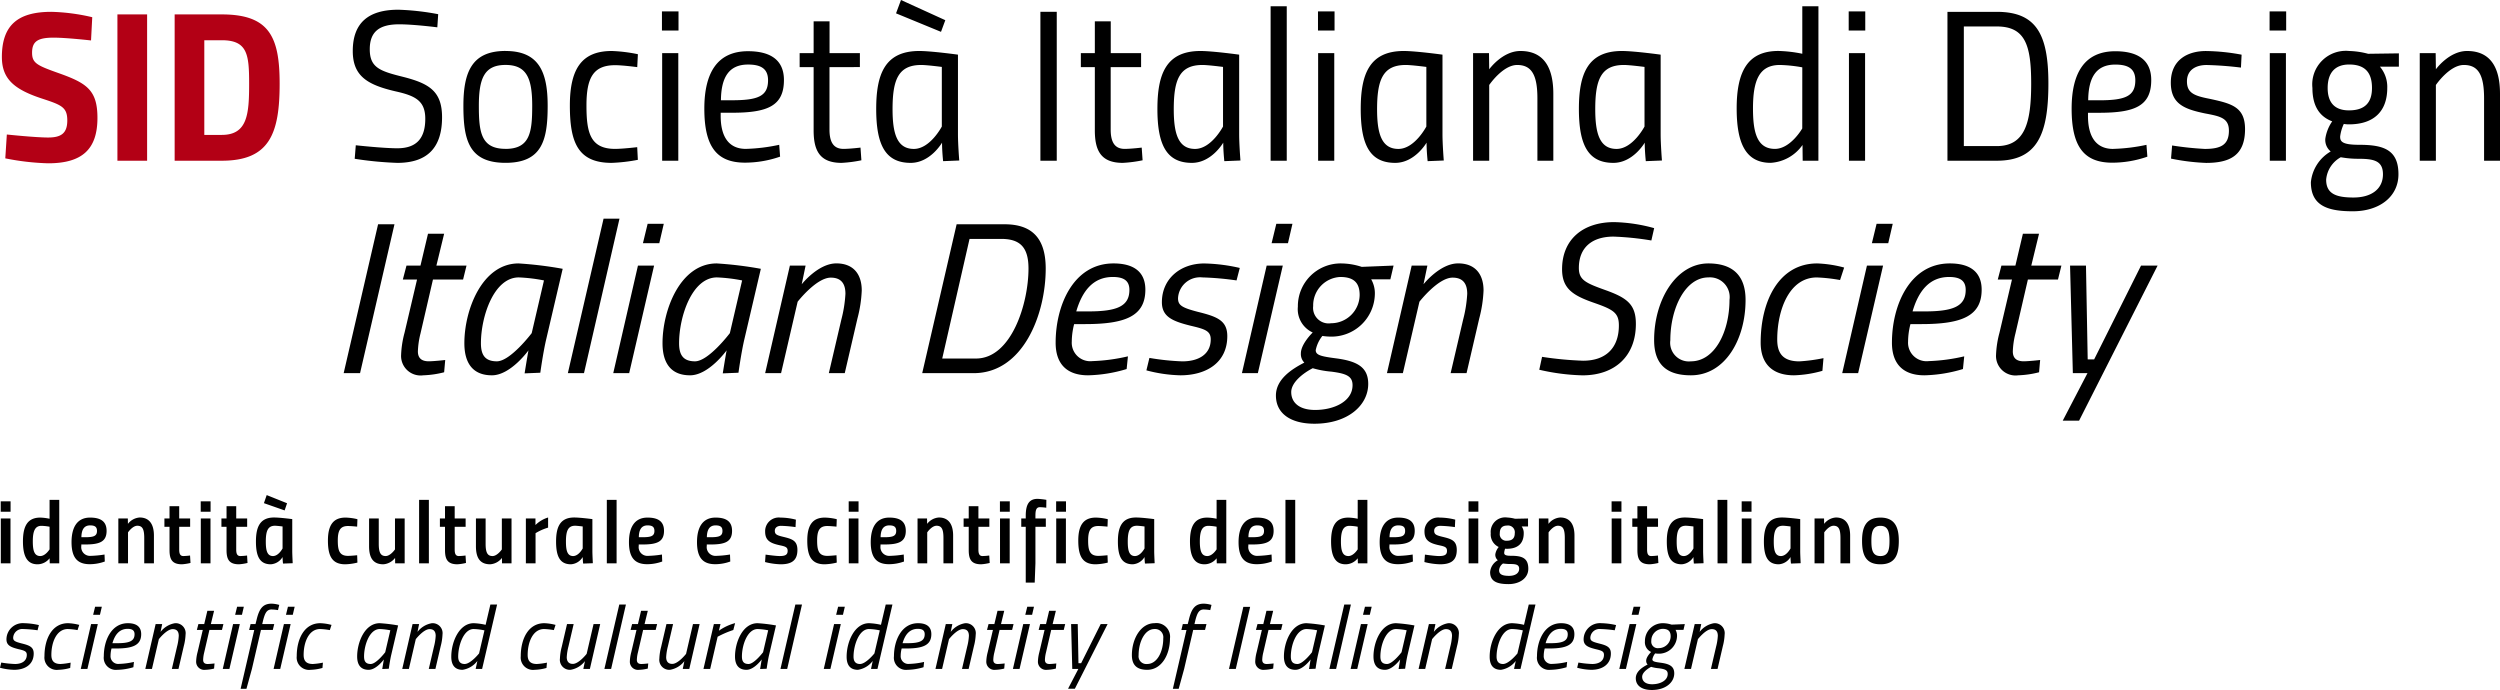
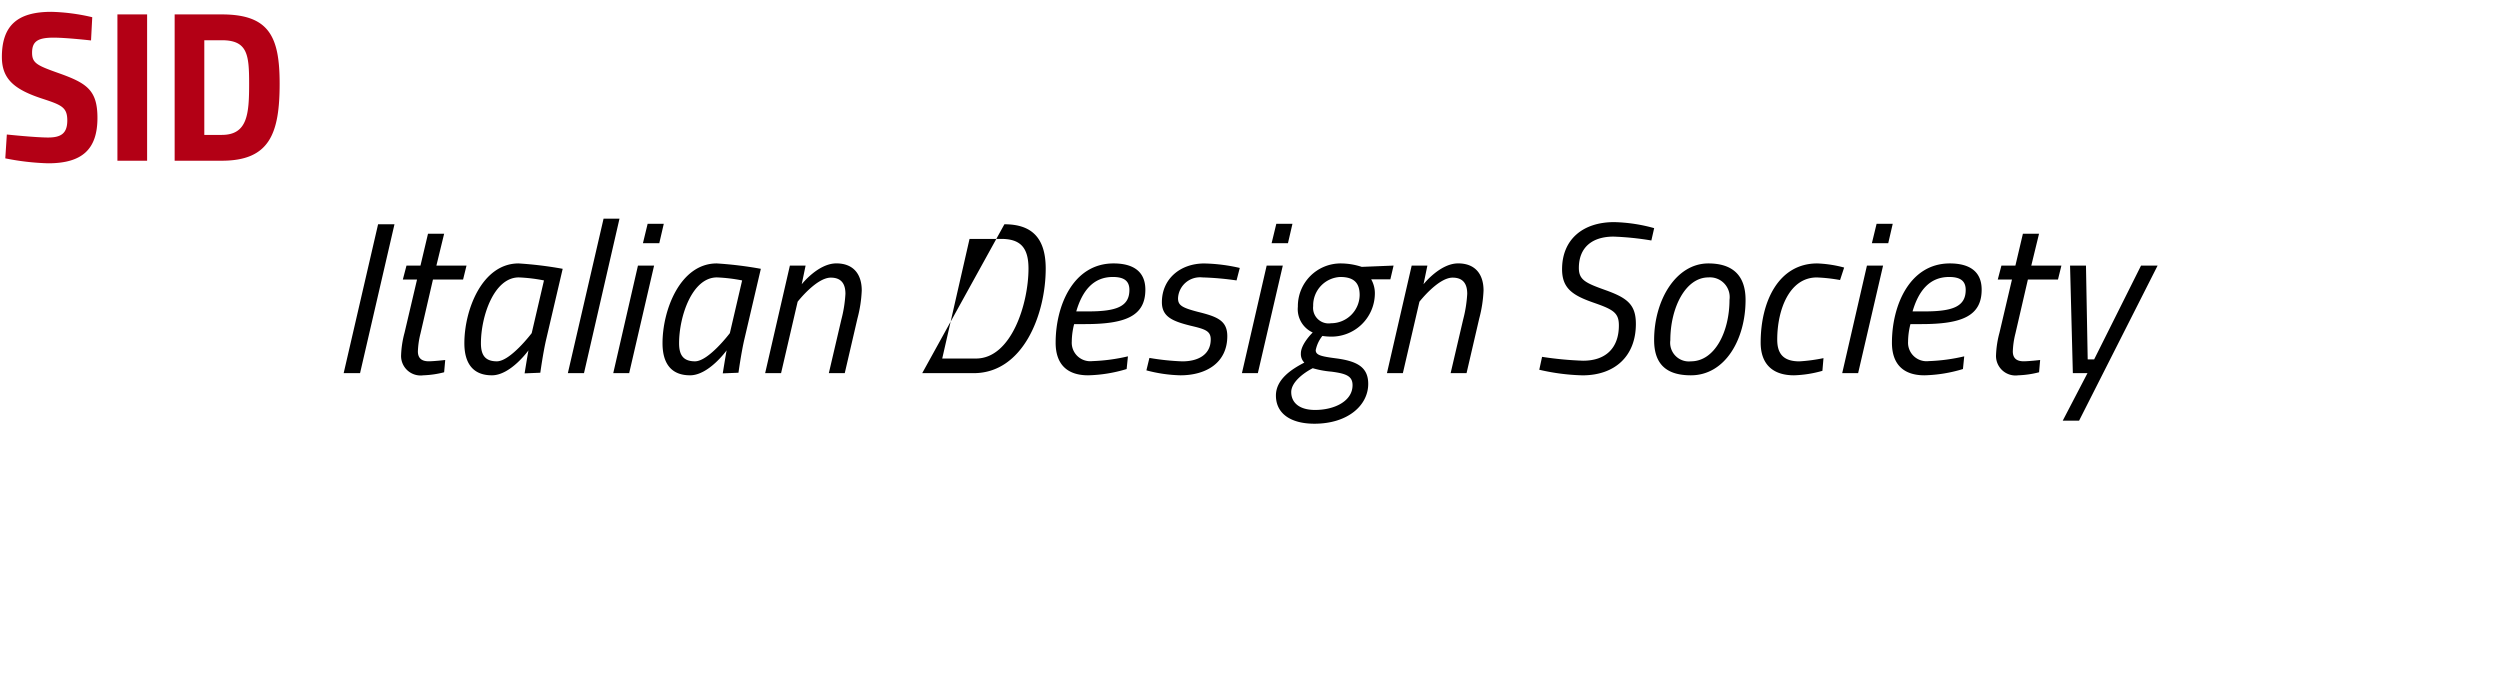
<svg xmlns="http://www.w3.org/2000/svg" width="278.871" height="76.967" viewBox="0 0 278.871 76.967">
  <g id="Group_336" data-name="Group 336" transform="translate(3074.49 4474.928)">
    <path id="Path_110" data-name="Path 110" d="M10.8-16.008a22.039,22.039,0,0,0-4.56-.6c-3.768,0-5.52,1.512-5.52,5.04,0,2.448,1.368,3.624,4.536,4.656,2.136.7,2.76.96,2.76,2.424,0,1.44-.7,1.9-2.136,1.9s-4.608-.336-4.608-.336L1.1-.264A27.646,27.646,0,0,0,5.88.288c3.768,0,5.5-1.536,5.5-5.064,0-3.12-1.2-3.888-4.392-5.016-2.352-.84-2.9-1.1-2.9-2.256,0-1.272.648-1.68,2.4-1.68,1.44,0,4.176.312,4.176.312ZM13.608,0H16.92V-16.32H13.608Zm11.64,0c5.3,0,6.456-2.976,6.456-8.592,0-5.232-1.152-7.728-6.456-7.728H19.992V0ZM28.3-8.592c0,3.36-.168,5.712-3.048,5.712H23.3V-13.44h1.944C28.128-13.44,28.3-11.832,28.3-8.592Z" transform="translate(-3075 -4457)" fill="#b30015" />
-     <path id="Path_106" data-name="Path 106" d="M10.56-16.344a28.061,28.061,0,0,0-4.44-.5c-3.288,0-5.088,1.416-5.088,4.608,0,2.808,1.656,3.768,4.728,4.488,2.256.5,3.36,1.056,3.36,3.072,0,2.16-.96,3.288-3.12,3.288-1.584,0-4.632-.336-4.632-.336L1.248-.216A38.881,38.881,0,0,0,6,.24c3.408,0,4.992-1.752,4.992-5.088C10.992-7.8,9.5-8.64,6.528-9.384c-2.5-.624-3.6-1.032-3.6-3.048,0-1.992,1.1-2.784,3.288-2.784,1.608,0,4.248.336,4.248.336Zm7.512,4.1c-3.72,0-4.7,2.3-4.7,6.12,0,3.792.6,6.36,4.7,6.36s4.7-2.568,4.7-6.36C22.776-9.936,21.768-12.24,18.072-12.24Zm0,10.92c-2.736,0-2.976-1.872-2.976-4.8,0-3.048.6-4.56,2.976-4.56s2.976,1.512,2.976,4.56C21.048-3.192,20.808-1.32,18.072-1.32ZM29.928-12.24c-3.264,0-4.68,1.872-4.68,6.072,0,4.08.864,6.408,4.656,6.408A18.794,18.794,0,0,0,32.832-.1L32.76-1.512s-1.608.192-2.472.192C27.5-1.32,27.1-3.168,27.1-6.168c0-3.024.72-4.488,3.192-4.488.864,0,2.472.216,2.472.216l.072-1.44A17.152,17.152,0,0,0,29.928-12.24ZM35.544,0h1.8V-12h-1.8ZM35.52-14.52h1.848v-2.136H35.52Zm9.36,13.2c-1.944,0-2.808-1.416-2.808-3.672v-.36H43.32c3.96,0,5.808-.744,5.808-3.648,0-2.28-1.56-3.216-4.008-3.216-3.432,0-4.872,2.424-4.872,6.408,0,4.224,1.368,6.024,4.536,6.024A11.951,11.951,0,0,0,48.7-.456l-.1-1.32A20.045,20.045,0,0,1,44.88-1.32ZM42.1-6.744c.024-2.52.864-3.984,3.024-3.984,1.392,0,2.232.432,2.232,1.752,0,1.8-1.152,2.232-4.056,2.232Zm15.5-3.7V-12H54.216v-3.552H52.44V-12H50.88v1.56h1.56v7.056c0,2.28.7,3.624,3.12,3.624a14.519,14.519,0,0,0,2.208-.288l-.1-1.416s-1.176.144-1.9.144c-1.152,0-1.56-.816-1.56-2.16v-6.96ZM63.264.24c2.208,0,3.5-2.256,3.5-2.256,0,.96.12,2.064.12,2.064l1.8-.072s-.144-1.8-.144-2.928v-8.88s-2.952-.408-4.32-.408c-3.888,0-4.8,2.664-4.8,6.48C59.424-1.824,60.408.24,63.264.24ZM64.44-10.68c.648,0,2.3.216,2.3.216v6.648s-1.3,2.5-3.12,2.5c-1.92,0-2.376-1.8-2.376-4.44C61.248-8.976,61.848-10.68,64.44-10.68Zm-2.256-7.248-.552,1.488,5.016,2.064.48-1.3ZM77.736,0H79.56V-16.608H77.736ZM88.968-10.44V-12H85.584v-3.552H83.808V-12h-1.56v1.56h1.56v7.056c0,2.28.7,3.624,3.12,3.624a14.519,14.519,0,0,0,2.208-.288l-.1-1.416s-1.176.144-1.9.144c-1.152,0-1.56-.816-1.56-2.16v-6.96ZM94.632.24c2.208,0,3.5-2.256,3.5-2.256,0,.96.12,2.064.12,2.064l1.8-.072s-.144-1.8-.144-2.928v-8.88s-2.952-.408-4.32-.408c-3.888,0-4.8,2.664-4.8,6.48C90.792-1.824,91.776.24,94.632.24Zm1.176-10.92c.648,0,2.3.216,2.3.216v6.648s-1.3,2.5-3.12,2.5c-1.92,0-2.376-1.8-2.376-4.44C92.616-8.976,93.216-10.68,95.808-10.68ZM103.416,0h1.8V-17.232h-1.8Zm5.3,0h1.8V-12h-1.8ZM108.7-14.52h1.848v-2.136H108.7ZM117.312.24c2.208,0,3.5-2.256,3.5-2.256,0,.96.12,2.064.12,2.064l1.8-.072s-.144-1.8-.144-2.928v-8.88s-2.952-.408-4.32-.408c-3.888,0-4.8,2.664-4.8,6.48C113.472-1.824,114.456.24,117.312.24Zm1.176-10.92c.648,0,2.3.216,2.3.216v6.648s-1.3,2.5-3.12,2.5c-1.92,0-2.376-1.8-2.376-4.44C115.3-8.976,115.9-10.68,118.488-10.68ZM127.8,0V-8.448s1.512-2.232,3.12-2.232c1.632,0,2.256,1.152,2.256,3.72V0h1.776V-7.464c0-2.928-1.056-4.776-3.672-4.776-2.016,0-3.48,2.04-3.48,2.04l-.024-1.8H126V0Zm13.848.24c2.208,0,3.5-2.256,3.5-2.256,0,.96.12,2.064.12,2.064l1.8-.072s-.144-1.8-.144-2.928v-8.88s-2.952-.408-4.32-.408c-3.888,0-4.8,2.664-4.8,6.48C137.808-1.824,138.792.24,141.648.24Zm1.176-10.92c.648,0,2.3.216,2.3.216v6.648s-1.3,2.5-3.12,2.5c-1.92,0-2.376-1.8-2.376-4.44C139.632-8.976,140.232-10.68,142.824-10.68Zm21.7-6.552h-1.8v5.3a14.93,14.93,0,0,0-2.664-.312c-3.408,0-4.656,2.256-4.656,6.408,0,3.768.936,6.072,3.792,6.072a4.675,4.675,0,0,0,3.552-1.992L162.768,0h1.752ZM162.72-3.6s-1.3,2.28-3.048,2.28c-2.064,0-2.448-1.992-2.448-4.512,0-3.1.672-4.848,3-4.848a15.738,15.738,0,0,1,2.5.264ZM167.928,0h1.8V-12h-1.8ZM167.9-14.52h1.848v-2.136H167.9ZM184.416,0c4.512,0,5.76-2.928,5.76-8.616,0-5.52-1.368-7.992-5.76-7.992h-5.5V0Zm3.84-8.616c0,4.344-.672,6.984-3.84,6.984h-3.672V-14.976h3.672C187.584-14.976,188.256-12.912,188.256-8.616Zm9.144,7.3c-1.944,0-2.808-1.416-2.808-3.672v-.36h1.248c3.96,0,5.808-.744,5.808-3.648,0-2.28-1.56-3.216-4.008-3.216-3.432,0-4.872,2.424-4.872,6.408,0,4.224,1.368,6.024,4.536,6.024a11.951,11.951,0,0,0,3.912-.672l-.1-1.32A20.045,20.045,0,0,1,197.4-1.32Zm-2.784-5.424c.024-2.52.864-3.984,3.024-3.984,1.392,0,2.232.432,2.232,1.752,0,1.8-1.152,2.232-4.056,2.232Zm17.112-5.088a22.766,22.766,0,0,0-3.984-.408c-1.944,0-3.912.912-3.912,3.528,0,2.376,1.512,2.952,3.816,3.432,1.656.312,2.664.5,2.664,1.92,0,1.56-.864,2.04-2.688,2.04a35.176,35.176,0,0,1-3.648-.384l-.12,1.464a23.622,23.622,0,0,0,3.912.48c2.664,0,4.344-.84,4.344-3.768,0-2.5-1.536-2.856-3.96-3.384-1.752-.336-2.52-.672-2.52-1.944,0-1.344,1.08-1.824,2.184-1.824a37.8,37.8,0,0,1,3.84.288ZM214.872,0h1.8V-12h-1.8Zm-.024-14.52H216.7v-2.136h-1.848Zm9.288,20.16c2.976,0,5.088-1.632,5.088-4.128,0-2.784-1.728-3.288-4.392-3.288-1.92,0-2.112-.384-2.112-.912a4.653,4.653,0,0,1,.408-1.416,3.245,3.245,0,0,0,.576.048c2.76,0,4.272-1.44,4.272-4.056a3.493,3.493,0,0,0-.816-2.376h2.112v-1.488l-3.432.048a9.083,9.083,0,0,0-2.112-.312,3.747,3.747,0,0,0-4.1,4.128c0,1.752.6,3.12,2.208,3.72a4.565,4.565,0,0,0-.768,1.92,1.656,1.656,0,0,0,.6,1.44A4.459,4.459,0,0,0,219.456,2.4C219.456,5.04,221.352,5.64,224.136,5.64Zm.6-5.856c1.7,0,2.76.192,2.76,1.728,0,1.656-1.3,2.592-3.288,2.592-1.968,0-3.048-.432-3.048-1.992a3.157,3.157,0,0,1,1.632-2.5A10.848,10.848,0,0,0,224.736-.216Zm-1.032-5.4c-1.656,0-2.376-.936-2.376-2.5,0-1.632.768-2.616,2.4-2.616,1.824,0,2.544.96,2.544,2.616C226.272-6.552,225.552-5.616,223.7-5.616ZM233.4,0V-8.448s1.512-2.232,3.12-2.232c1.632,0,2.256,1.152,2.256,3.72V0h1.776V-7.464c0-2.928-1.056-4.776-3.672-4.776-2.016,0-3.48,2.04-3.48,2.04l-.024-1.8H231.6V0Z" transform="translate(-3036.171 -4457)" />
-     <path id="Path_107" data-name="Path 107" d="M1.872,0H3.7l3.84-16.608H5.712Zm13.32-10.44L15.576-12h-3.36l.864-3.552h-1.8L10.44-12H8.88l-.408,1.56h1.584L8.664-4.512A11.03,11.03,0,0,0,8.28-2.04,2.177,2.177,0,0,0,10.752.24,10.6,10.6,0,0,0,13.08-.1l.12-1.368s-1.224.144-1.848.144c-.864,0-1.2-.432-1.2-1.1a9.262,9.262,0,0,1,.288-1.992l1.392-6.024ZM18.408.24c2.088,0,4.08-2.784,4.08-2.784-.1.5-.432,2.568-.432,2.568l1.752-.072s.312-2.28.672-3.792l1.824-7.8a42.47,42.47,0,0,0-4.92-.6c-4.056,0-6.048,5.16-6.048,8.9C15.336-1.128,16.272.24,18.408.24Zm3-10.92a18.167,18.167,0,0,1,2.808.336l-1.368,5.88S20.472-1.32,18.96-1.32c-1.344,0-1.776-.744-1.776-2.016C17.184-6.312,18.624-10.68,21.408-10.68ZM26.88,0h1.8l3.96-17.232H30.864Zm5.064,0H33.72L36.5-12H34.7Zm3.312-14.5H37.08l.5-2.16h-1.8ZM40.512.24c2.088,0,4.08-2.784,4.08-2.784-.1.5-.432,2.568-.432,2.568l1.752-.072s.312-2.28.672-3.792l1.824-7.8a42.47,42.47,0,0,0-4.92-.6c-4.056,0-6.048,5.16-6.048,8.9C37.44-1.128,38.376.24,40.512.24Zm3-10.92a18.167,18.167,0,0,1,2.808.336l-1.368,5.88S42.576-1.32,41.064-1.32c-1.344,0-1.776-.744-1.776-2.016C39.288-6.312,40.728-10.68,43.512-10.68ZM50.664,0l1.848-7.968s2.088-2.688,3.7-2.688c1.152,0,1.632.672,1.632,1.8a14.413,14.413,0,0,1-.456,2.88L55.992,0h1.776l1.416-6.1a14.371,14.371,0,0,0,.48-3.12c0-1.8-.912-3.024-2.832-3.024-2.04,0-3.864,2.328-3.864,2.328L53.4-12H51.648L48.888,0Zm21.48,0c5.544,0,8.04-6.6,8.04-11.664,0-3.552-1.68-4.944-4.608-4.944H70.248L66.408,0Zm6.12-11.664c0,3.888-1.9,10.032-5.856,10.032H68.64l3.048-13.344h3.528C77.352-14.976,78.264-14.016,78.264-11.664Zm7.128,10.32a2.064,2.064,0,0,1-2.3-2.184,8.042,8.042,0,0,1,.264-1.944h1.224c4.488,0,6.72-.888,6.72-3.84,0-2.064-1.392-2.928-3.552-2.928-4.488,0-6.456,4.7-6.456,8.832C81.288-.96,82.608.24,84.912.24a15.893,15.893,0,0,0,4.3-.7l.144-1.416A20.245,20.245,0,0,1,85.392-1.344Zm-1.8-5.544c.672-2.3,1.9-3.84,4.08-3.84,1.176,0,1.848.384,1.848,1.44,0,1.872-1.464,2.4-4.608,2.4Zm18.24-4.848a19.166,19.166,0,0,0-3.96-.5c-2.688,0-4.728,1.728-4.728,4.32,0,1.608,1.152,2.112,3.168,2.616,1.632.384,2.28.576,2.28,1.536,0,1.656-1.344,2.448-3.168,2.448A27.263,27.263,0,0,1,91.752-1.7L91.416-.312A16.1,16.1,0,0,0,95.208.24c2.9,0,5.232-1.416,5.232-4.368,0-1.752-1.152-2.184-3.288-2.712C95.4-7.3,94.944-7.56,94.944-8.352a2.455,2.455,0,0,1,2.712-2.328,33.08,33.08,0,0,1,3.816.336ZM102.072,0h1.776l2.784-12h-1.8Zm3.312-14.5h1.824l.5-2.16h-1.8ZM110.16,5.64c3.744,0,6-2.064,6-4.44,0-1.848-1.2-2.544-3.624-2.856-1.656-.216-2.232-.36-2.232-.912a3.679,3.679,0,0,1,.744-1.584,6.247,6.247,0,0,0,.792.072A4.84,4.84,0,0,0,116.9-8.808a3.143,3.143,0,0,0-.408-1.656h2.136l.36-1.536-3.552.144a7.532,7.532,0,0,0-2.3-.384,4.768,4.768,0,0,0-4.824,4.824,2.856,2.856,0,0,0,1.656,2.88s-1.32,1.272-1.32,2.328a1.356,1.356,0,0,0,.384,1.032c-1.392.72-3.168,1.848-3.168,3.672C105.864,4.512,107.52,5.64,110.16,5.64Zm1.9-5.808c1.656.216,2.352.5,2.352,1.512,0,1.776-2.016,2.76-4.176,2.76-1.824,0-2.664-.864-2.664-1.992,0-1.08,1.32-2.112,2.4-2.664A10.447,10.447,0,0,0,112.056-.168Zm-.048-5.4a1.734,1.734,0,0,1-1.992-1.92,3.168,3.168,0,0,1,3.024-3.24c1.56,0,2.16.7,2.16,2.016A3.189,3.189,0,0,1,112.008-5.568ZM120.024,0l1.848-7.968s2.088-2.688,3.7-2.688c1.152,0,1.632.672,1.632,1.8a14.412,14.412,0,0,1-.456,2.88L125.352,0h1.776l1.416-6.1a14.371,14.371,0,0,0,.48-3.12c0-1.8-.912-3.024-2.832-3.024-2.04,0-3.864,2.328-3.864,2.328L122.76-12h-1.752l-2.76,12Zm28.032-16.176a18.028,18.028,0,0,0-4.464-.672c-3.5,0-5.808,1.944-5.808,5.256,0,2.208,1.272,2.952,3.624,3.768,2.136.744,2.712,1.128,2.712,2.5,0,2.52-1.464,3.936-3.984,3.936a38.314,38.314,0,0,1-4.584-.432l-.312,1.44a23.757,23.757,0,0,0,4.824.624c3.6,0,5.952-2.136,5.952-5.736,0-2.16-.96-2.9-3.384-3.768-2.208-.792-2.976-1.128-2.976-2.472,0-2.3,1.488-3.5,3.864-3.5a32.133,32.133,0,0,1,4.224.432ZM154.1-12.24c-3.6,0-6.048,4.08-6.048,8.544,0,2.76,1.44,3.936,4.1,3.936,3.816,0,6.1-4.008,6.1-8.4C158.256-10.92,156.792-12.24,154.1-12.24ZM152.16-1.32a2.081,2.081,0,0,1-2.3-2.352c0-3.6,1.68-7.008,4.248-7.008a2.2,2.2,0,0,1,2.352,2.5C156.456-4.584,154.8-1.32,152.16-1.32Zm14.088-10.92c-4.3,0-6.312,4.224-6.312,8.832,0,2.328,1.272,3.648,3.72,3.648a12.736,12.736,0,0,0,3.168-.5l.12-1.416a18.46,18.46,0,0,1-2.688.36c-1.8,0-2.472-.864-2.472-2.424,0-3.36,1.368-6.936,4.416-6.936a18.188,18.188,0,0,1,2.592.288l.456-1.392A13.31,13.31,0,0,0,166.248-12.24ZM169.032,0h1.776l2.784-12h-1.8Zm3.312-14.5h1.824l.5-2.16h-1.8ZM178.68-1.344a2.064,2.064,0,0,1-2.3-2.184,8.042,8.042,0,0,1,.264-1.944h1.224c4.488,0,6.72-.888,6.72-3.84,0-2.064-1.392-2.928-3.552-2.928-4.488,0-6.456,4.7-6.456,8.832C174.576-.96,175.9.24,178.2.24a15.894,15.894,0,0,0,4.3-.7l.144-1.416A20.245,20.245,0,0,1,178.68-1.344Zm-1.8-5.544c.672-2.3,1.9-3.84,4.08-3.84,1.176,0,1.848.384,1.848,1.44,0,1.872-1.464,2.4-4.608,2.4ZM193.1-10.44l.384-1.56h-3.36l.864-3.552h-1.8L188.352-12h-1.56l-.408,1.56h1.584l-1.392,5.928a11.031,11.031,0,0,0-.384,2.472A2.177,2.177,0,0,0,188.664.24,10.6,10.6,0,0,0,190.992-.1l.12-1.368s-1.224.144-1.848.144c-.864,0-1.2-.432-1.2-1.1a9.262,9.262,0,0,1,.288-1.992l1.392-6.024ZM194.448-12l.312,12h1.632l-2.76,5.3h1.824l8.76-17.3h-1.848L197.136-1.536h-.72L196.224-12Z" transform="translate(-3038.027 -4433.303)" />
-     <path id="Path_108" data-name="Path 108" d="M.6,0H1.68V-5H.6ZM.59-5.75h1.1V-6.91H.59ZM7.12-7.08H6.04v2.11A5.726,5.726,0,0,0,5.01-5.1c-1.42,0-1.94.94-1.94,2.66C3.07-.82,3.52.11,4.69.11A1.713,1.713,0,0,0,6.04-.56L6.06,0H7.12ZM6.04-1.56S5.59-.81,5-.81c-.68,0-.83-.65-.83-1.63,0-1.11.22-1.74.96-1.74a5.553,5.553,0,0,1,.91.1Zm4.56.73A.973.973,0,0,1,9.58-1.94V-2.1h.41c1.58,0,2.41-.27,2.41-1.52,0-1.06-.67-1.48-1.84-1.48-1.5,0-2.07,1.17-2.07,2.74C8.49-.67,9.11.1,10.52.1A4.947,4.947,0,0,0,12.2-.2l-.03-.78A11.3,11.3,0,0,1,10.6-.83ZM9.59-2.91c.01-.78.26-1.32.97-1.32.51,0,.77.15.77.62,0,.59-.41.7-1.34.7ZM14.79,0V-3.45s.5-.74,1.04-.74c.58,0,.77.4.77,1.37V0h1.08V-3.1c0-1.14-.43-2.01-1.59-2.01a1.815,1.815,0,0,0-1.31.71L14.77-5H13.71V0Zm6.93-4.07V-5H20.5V-6.37H19.42V-5h-.57v.93h.57v2.59c0,1.02.27,1.59,1.39,1.59a5.427,5.427,0,0,0,.95-.15l-.05-.83a6.653,6.653,0,0,1-.75.06c-.37,0-.46-.29-.46-.73V-4.07ZM22.91,0h1.08V-5H22.91ZM22.9-5.75H24V-6.91H22.9Zm5.18,1.68V-5H26.86V-6.37H25.78V-5h-.57v.93h.57v2.59c0,1.02.27,1.59,1.39,1.59a5.427,5.427,0,0,0,.95-.15l-.05-.83a6.653,6.653,0,0,1-.75.06c-.37,0-.46-.29-.46-.73V-4.07ZM30.72.11A1.656,1.656,0,0,0,32.03-.7a7.018,7.018,0,0,0,.05.73l1.08-.04s-.05-.98-.05-1.33V-4.93s-1.36-.18-2.03-.18c-1.63,0-2.02,1.15-2.02,2.69C29.06-.75,29.5.11,30.72.11Zm.46-4.3c.24,0,.85.08.85.08v2.45s-.44.85-1.07.85c-.66,0-.8-.65-.8-1.61C30.16-3.59,30.38-4.19,31.18-4.19Zm-.92-3.42-.31.9,2.31.81.27-.8ZM39.05-5.1c-1.34,0-1.96.81-1.96,2.56,0,1.68.43,2.65,1.93,2.65a6.147,6.147,0,0,0,1.36-.19L40.35-.9s-.67.07-1.03.07c-.96,0-1.13-.63-1.13-1.71s.25-1.62,1.13-1.62c.36,0,1.03.07,1.03.07l.03-.83A6.137,6.137,0,0,0,39.05-5.1Zm5.52.1v3.45s-.5.74-1.04.74c-.57,0-.77-.4-.77-1.37V-5H41.68v3.1c0,1.3.46,2.01,1.59,2.01A1.815,1.815,0,0,0,44.58-.6l.01.6h1.06V-5Zm2.69,5h1.09V-7.08H47.26Zm5.19-4.07V-5H51.23V-6.37H50.15V-5h-.57v.93h.57v2.59c0,1.02.27,1.59,1.39,1.59a5.427,5.427,0,0,0,.95-.15l-.05-.83a6.653,6.653,0,0,1-.75.06c-.37,0-.46-.29-.46-.73V-4.07ZM56.49-5v3.45s-.5.74-1.04.74c-.57,0-.77-.4-.77-1.37V-5H53.6v3.1c0,1.3.46,2.01,1.59,2.01A1.815,1.815,0,0,0,56.5-.6l.01.6h1.06V-5Zm2.68,5h1.08V-3.36a5.8,5.8,0,0,1,1.4-.62V-5.11a3.394,3.394,0,0,0-1.41.84V-5H59.17ZM64.2.11A1.656,1.656,0,0,0,65.51-.7a7.019,7.019,0,0,0,.05.73l1.08-.04s-.05-.98-.05-1.33V-4.93s-1.36-.18-2.03-.18c-1.63,0-2.02,1.15-2.02,2.69C62.54-.75,62.98.11,64.2.11Zm.46-4.3c.24,0,.85.08.85.08v2.45s-.44.85-1.07.85c-.66,0-.8-.65-.8-1.61C63.64-3.59,63.86-4.19,64.66-4.19ZM68.2,0h1.09V-7.08H68.2Zm4.58-.83a.973.973,0,0,1-1.02-1.11V-2.1h.41c1.58,0,2.41-.27,2.41-1.52,0-1.06-.67-1.48-1.84-1.48-1.5,0-2.07,1.17-2.07,2.74C70.67-.67,71.29.1,72.7.1a4.947,4.947,0,0,0,1.68-.3l-.03-.78A11.3,11.3,0,0,1,72.78-.83ZM71.77-2.91c.01-.78.26-1.32.97-1.32.51,0,.77.15.77.62,0,.59-.41.7-1.34.7Zm8.6,2.08a.973.973,0,0,1-1.02-1.11V-2.1h.41c1.58,0,2.41-.27,2.41-1.52,0-1.06-.67-1.48-1.84-1.48-1.5,0-2.07,1.17-2.07,2.74,0,1.69.62,2.46,2.03,2.46a4.947,4.947,0,0,0,1.68-.3l-.03-.78A11.3,11.3,0,0,1,80.37-.83ZM79.36-2.91c.01-.78.26-1.32.97-1.32.51,0,.77.15.77.62,0,.59-.41.7-1.34.7Zm9.93-1.96a7.118,7.118,0,0,0-1.73-.23,1.523,1.523,0,0,0-1.7,1.56c0,1.01.59,1.3,1.64,1.53.62.13.87.21.87.62,0,.43-.25.58-.89.58-.47,0-1.57-.16-1.57-.16l-.06.83a7.9,7.9,0,0,0,1.73.25c1.15,0,1.88-.36,1.88-1.6,0-1.06-.61-1.23-1.65-1.48-.66-.16-.87-.27-.87-.66s.34-.55.69-.55a14.1,14.1,0,0,1,1.62.14Zm3.23-.23c-1.34,0-1.96.81-1.96,2.56,0,1.68.43,2.65,1.93,2.65a6.147,6.147,0,0,0,1.36-.19L93.82-.9s-.67.07-1.03.07c-.96,0-1.13-.63-1.13-1.71s.25-1.62,1.13-1.62c.36,0,1.03.07,1.03.07l.03-.83A6.137,6.137,0,0,0,92.52-5.1ZM95.19,0h1.08V-5H95.19Zm-.01-5.75h1.1V-6.91h-1.1ZM99.75-.83a.973.973,0,0,1-1.02-1.11V-2.1h.41c1.58,0,2.41-.27,2.41-1.52,0-1.06-.67-1.48-1.84-1.48-1.5,0-2.07,1.17-2.07,2.74,0,1.69.62,2.46,2.03,2.46a4.947,4.947,0,0,0,1.68-.3l-.03-.78A11.3,11.3,0,0,1,99.75-.83ZM98.74-2.91c.01-.78.26-1.32.97-1.32.51,0,.77.15.77.62,0,.59-.41.7-1.34.7ZM103.94,0V-3.45s.5-.74,1.04-.74c.58,0,.77.4.77,1.37V0h1.08V-3.1c0-1.14-.43-2.01-1.59-2.01a1.815,1.815,0,0,0-1.31.71l-.01-.6h-1.06V0Zm6.93-4.07V-5h-1.22V-6.37h-1.08V-5H108v.93h.57v2.59c0,1.02.27,1.59,1.39,1.59a5.427,5.427,0,0,0,.95-.15l-.05-.83a6.653,6.653,0,0,1-.75.06c-.37,0-.46-.29-.46-.73V-4.07ZM112.06,0h1.08V-5h-1.08Zm-.01-5.75h1.1V-6.91h-1.1Zm3.96,1.68h1.16V-5h-1.16v-.29c0-.59.07-.97.5-.97a6.042,6.042,0,0,1,.71.06l.01-.88a8.292,8.292,0,0,0-.97-.11c-.91,0-1.33.55-1.33,1.89V-5h-.5v.93h.5V2.15h1L116.01,0ZM118.33,0h1.08V-5h-1.08Zm-.01-5.75h1.1V-6.91h-1.1Zm4.43.65c-1.34,0-1.96.81-1.96,2.56,0,1.68.43,2.65,1.93,2.65a6.147,6.147,0,0,0,1.36-.19l-.03-.82s-.67.07-1.03.07c-.96,0-1.13-.63-1.13-1.71s.25-1.62,1.13-1.62c.36,0,1.03.07,1.03.07l.03-.83A6.137,6.137,0,0,0,122.75-5.1ZM126.87.11a1.656,1.656,0,0,0,1.31-.81,7.018,7.018,0,0,0,.05.73l1.08-.04s-.05-.98-.05-1.33V-4.93s-1.36-.18-2.03-.18c-1.63,0-2.02,1.15-2.02,2.69C125.21-.75,125.65.11,126.87.11Zm.46-4.3c.24,0,.85.08.85.08v2.45s-.44.85-1.07.85c-.66,0-.8-.65-.8-1.61C126.31-3.59,126.53-4.19,127.33-4.19Zm9.97-2.89h-1.08v2.11a5.726,5.726,0,0,0-1.03-.13c-1.42,0-1.94.94-1.94,2.66,0,1.62.45,2.55,1.62,2.55a1.713,1.713,0,0,0,1.35-.67l.02.56h1.06Zm-1.08,5.52s-.45.75-1.04.75c-.68,0-.83-.65-.83-1.63,0-1.11.22-1.74.96-1.74a5.553,5.553,0,0,1,.91.1Zm4.56.73a.973.973,0,0,1-1.02-1.11V-2.1h.41c1.58,0,2.41-.27,2.41-1.52,0-1.06-.67-1.48-1.84-1.48-1.5,0-2.07,1.17-2.07,2.74,0,1.69.62,2.46,2.03,2.46a4.947,4.947,0,0,0,1.68-.3l-.03-.78A11.3,11.3,0,0,1,140.78-.83Zm-1.01-2.08c.01-.78.26-1.32.97-1.32.51,0,.77.15.77.62,0,.59-.41.7-1.34.7ZM143.9,0h1.09V-7.08H143.9Zm9.14-7.08h-1.08v2.11a5.726,5.726,0,0,0-1.03-.13c-1.42,0-1.94.94-1.94,2.66,0,1.62.45,2.55,1.62,2.55a1.713,1.713,0,0,0,1.35-.67l.02.56h1.06Zm-1.08,5.52s-.45.75-1.04.75c-.68,0-.83-.65-.83-1.63,0-1.11.22-1.74.96-1.74a5.553,5.553,0,0,1,.91.1Zm4.56.73a.973.973,0,0,1-1.02-1.11V-2.1h.41c1.58,0,2.41-.27,2.41-1.52,0-1.06-.67-1.48-1.84-1.48-1.5,0-2.07,1.17-2.07,2.74,0,1.69.62,2.46,2.03,2.46a4.947,4.947,0,0,0,1.68-.3l-.03-.78A11.3,11.3,0,0,1,156.52-.83Zm-1.01-2.08c.01-.78.26-1.32.97-1.32.51,0,.77.15.77.62,0,.59-.41.7-1.34.7Zm7.33-1.96a7.118,7.118,0,0,0-1.73-.23,1.523,1.523,0,0,0-1.7,1.56c0,1.01.59,1.3,1.64,1.53.62.13.87.21.87.62,0,.43-.25.58-.89.58-.47,0-1.57-.16-1.57-.16l-.06.83a7.9,7.9,0,0,0,1.73.25c1.15,0,1.88-.36,1.88-1.6,0-1.06-.61-1.23-1.65-1.48-.66-.16-.87-.27-.87-.66s.34-.55.69-.55a14.1,14.1,0,0,1,1.62.14ZM164.33,0h1.08V-5h-1.08Zm-.01-5.75h1.1V-6.91h-1.1Zm4.47,8.07c1.23,0,2.2-.66,2.2-1.71,0-1.27-.79-1.45-1.97-1.45-.69,0-.72-.18-.72-.34a1.916,1.916,0,0,1,.1-.45s.1.01.21.01c1.21,0,1.87-.6,1.87-1.73a1.207,1.207,0,0,0-.23-.76h.71V-5l-1.45.03a4.425,4.425,0,0,0-.89-.14,1.614,1.614,0,0,0-1.82,1.76,1.537,1.537,0,0,0,.89,1.53,1.7,1.7,0,0,0-.38.81.8.8,0,0,0,.28.67,1.667,1.667,0,0,0-.86,1.32C166.73,2.03,167.52,2.32,168.79,2.32Zm.19-2.24c.61,0,.99.06.99.53,0,.51-.46.79-1.12.79-.77,0-1.12-.17-1.12-.63a1.022,1.022,0,0,1,.44-.75A5.854,5.854,0,0,0,168.98.08Zm-.37-2.6a.727.727,0,0,1-.8-.83c0-.57.27-.86.81-.86a.755.755,0,0,1,.86.86C169.48-2.82,169.21-2.52,168.61-2.52ZM173.25,0V-3.45s.5-.74,1.04-.74c.58,0,.77.4.77,1.37V0h1.08V-3.1c0-1.14-.43-2.01-1.59-2.01a1.815,1.815,0,0,0-1.31.71l-.01-.6h-1.06V0Zm7.04,0h1.08V-5h-1.08Zm-.01-5.75h1.1V-6.91h-1.1Zm5.18,1.68V-5h-1.22V-6.37h-1.08V-5h-.57v.93h.57v2.59c0,1.02.27,1.59,1.39,1.59a5.427,5.427,0,0,0,.95-.15l-.05-.83a6.653,6.653,0,0,1-.75.06c-.37,0-.46-.29-.46-.73V-4.07ZM188.1.11a1.656,1.656,0,0,0,1.31-.81,7.018,7.018,0,0,0,.05.73l1.08-.04s-.05-.98-.05-1.33V-4.93s-1.36-.18-2.03-.18c-1.63,0-2.02,1.15-2.02,2.69C186.44-.75,186.88.11,188.1.11Zm.46-4.3c.24,0,.85.08.85.08v2.45s-.44.85-1.07.85c-.66,0-.8-.65-.8-1.61C187.54-3.59,187.76-4.19,188.56-4.19ZM192.1,0h1.09V-7.08H192.1Zm2.7,0h1.08V-5H194.8Zm-.01-5.75h1.1V-6.91h-1.1ZM198.93.11a1.656,1.656,0,0,0,1.31-.81,7.018,7.018,0,0,0,.05.73l1.08-.04s-.05-.98-.05-1.33V-4.93s-1.36-.18-2.03-.18c-1.63,0-2.02,1.15-2.02,2.69C197.27-.75,197.71.11,198.93.11Zm.46-4.3c.24,0,.85.08.85.08v2.45s-.44.85-1.07.85c-.66,0-.8-.65-.8-1.61C198.37-3.59,198.59-4.19,199.39-4.19ZM204,0V-3.45s.5-.74,1.04-.74c.58,0,.77.4.77,1.37V0h1.08V-3.1c0-1.14-.43-2.01-1.59-2.01a1.815,1.815,0,0,0-1.31.71l-.01-.6h-1.06V0Zm6.27-5.1c-1.61,0-2.05,1.07-2.05,2.58s.36,2.63,2.05,2.63,2.05-1.13,2.05-2.63S211.87-5.1,210.27-5.1Zm0,4.29c-.89,0-1.01-.71-1.01-1.71,0-1.02.19-1.66,1.01-1.66s1.01.64,1.01,1.66C211.28-1.52,211.15-.81,210.27-.81Z" transform="translate(-3075 -4412.092)" />
-     <path id="Path_109" data-name="Path 109" d="M4.85-4.89A7.986,7.986,0,0,0,3.2-5.1,1.819,1.819,0,0,0,1.23-3.3c0,.67.48.88,1.32,1.09.68.16.95.24.95.64,0,.69-.56,1.02-1.32,1.02A11.36,11.36,0,0,1,.65-.71L.51-.13A6.707,6.707,0,0,0,2.09.1C3.3.1,4.27-.49,4.27-1.72c0-.73-.48-.91-1.37-1.13-.73-.19-.92-.3-.92-.63a1.023,1.023,0,0,1,1.13-.97,13.783,13.783,0,0,1,1.59.14ZM8.1-5.1c-1.79,0-2.63,1.76-2.63,3.68A1.38,1.38,0,0,0,7.02.1,5.307,5.307,0,0,0,8.34-.11L8.39-.7a7.692,7.692,0,0,1-1.12.15c-.75,0-1.03-.36-1.03-1.01,0-1.4.57-2.89,1.84-2.89a7.578,7.578,0,0,1,1.08.12l.19-.58A5.546,5.546,0,0,0,8.1-5.1ZM9.52,0h.74l1.16-5h-.75ZM10.9-6.04h.76l.21-.9h-.75ZM13.8-.56a.86.86,0,0,1-.96-.91,3.351,3.351,0,0,1,.11-.81h.51c1.87,0,2.8-.37,2.8-1.6,0-.86-.58-1.22-1.48-1.22-1.87,0-2.69,1.96-2.69,3.68A1.355,1.355,0,0,0,13.6.1a6.622,6.622,0,0,0,1.79-.29l.06-.59A8.435,8.435,0,0,1,13.8-.56Zm-.75-2.31c.28-.96.79-1.6,1.7-1.6.49,0,.77.16.77.6,0,.78-.61,1-1.92,1ZM17.46,0l.77-3.32s.87-1.12,1.54-1.12c.48,0,.68.28.68.75a6.005,6.005,0,0,1-.19,1.2L19.68,0h.74l.59-2.54a5.988,5.988,0,0,0,.2-1.3A1.111,1.111,0,0,0,20.03-5.1a2.555,2.555,0,0,0-1.61.97L18.6-5h-.73L16.72,0Zm7.81-4.35L25.43-5h-1.4l.36-1.48h-.75L23.29-5h-.65l-.17.65h.66l-.58,2.47a4.6,4.6,0,0,0-.16,1.03A.907.907,0,0,0,23.42.1a4.417,4.417,0,0,0,.97-.14l.05-.57s-.51.06-.77.06c-.36,0-.5-.18-.5-.46a3.859,3.859,0,0,1,.12-.83l.58-2.51ZM25.36,0h.74l1.16-5h-.75Zm1.38-6.04h.76l.21-.9h-.75Zm2.88,1.69h1.32L31.1-5H29.76l.1-.42c.21-.81.41-1.21.94-1.21a5.026,5.026,0,0,1,.72.07l.14-.58a3.462,3.462,0,0,0-.84-.14c-.96,0-1.39.51-1.7,1.85L29.01-5h-.55l-.16.66h.57L27.35,2.22H28L28.61,0ZM31.03,0h.74l1.16-5h-.75Zm1.38-6.04h.76l.21-.9h-.75Zm3.83.94c-1.79,0-2.63,1.76-2.63,3.68A1.38,1.38,0,0,0,35.16.1a5.307,5.307,0,0,0,1.32-.21l.05-.59a7.692,7.692,0,0,1-1.12.15c-.75,0-1.03-.36-1.03-1.01,0-1.4.57-2.89,1.84-2.89a7.578,7.578,0,0,1,1.08.12l.19-.58A5.546,5.546,0,0,0,36.24-5.1ZM41.63.1c.87,0,1.7-1.16,1.7-1.16-.04.21-.18,1.07-.18,1.07l.73-.03s.13-.95.28-1.58l.76-3.25a17.7,17.7,0,0,0-2.05-.25c-1.69,0-2.52,2.15-2.52,3.71C40.35-.47,40.74.1,41.63.1Zm1.25-4.55a7.57,7.57,0,0,1,1.17.14l-.57,2.45S42.49-.55,41.86-.55c-.56,0-.74-.31-.74-.84C41.12-2.63,41.72-4.45,42.88-4.45ZM46.12,0l.77-3.32s.87-1.12,1.54-1.12c.48,0,.68.28.68.75a6.005,6.005,0,0,1-.19,1.2L48.34,0h.74l.59-2.54a5.988,5.988,0,0,0,.2-1.3A1.111,1.111,0,0,0,48.69-5.1a2.555,2.555,0,0,0-1.61.97L47.26-5h-.73L45.38,0Zm9.84-7.18h-.75l-.53,2.26a6.941,6.941,0,0,0-1.33-.18c-1.6,0-2.5,2.05-2.5,3.74,0,.97.43,1.46,1.26,1.46a2.559,2.559,0,0,0,1.65-.99L53.57,0h.72ZM53.95-1.73S53.01-.55,52.34-.55c-.5,0-.72-.3-.72-.82,0-1.24.6-3.08,1.73-3.08a6.49,6.49,0,0,1,1.2.15ZM61.23-5.1c-1.79,0-2.63,1.76-2.63,3.68A1.38,1.38,0,0,0,60.15.1a5.307,5.307,0,0,0,1.32-.21l.05-.59a7.692,7.692,0,0,1-1.12.15c-.75,0-1.03-.36-1.03-1.01,0-1.4.57-2.89,1.84-2.89a7.578,7.578,0,0,1,1.08.12l.19-.58A5.546,5.546,0,0,0,61.23-5.1Zm5.49.1-.77,3.32S65.08-.56,64.41-.56c-.46,0-.68-.28-.68-.75a6.005,6.005,0,0,1,.19-1.2L64.5-5h-.74l-.59,2.54a5.988,5.988,0,0,0-.2,1.3A1.116,1.116,0,0,0,64.15.1a2.555,2.555,0,0,0,1.61-.97L65.58,0h.73l1.15-5Zm1.21,5h.75l1.65-7.18h-.74Zm5.72-4.35L73.81-5h-1.4l.36-1.48h-.75L71.67-5h-.65l-.17.65h.66l-.58,2.47a4.6,4.6,0,0,0-.16,1.03A.907.907,0,0,0,71.8.1a4.417,4.417,0,0,0,.97-.14l.05-.57s-.51.06-.77.06c-.36,0-.5-.18-.5-.46a3.859,3.859,0,0,1,.12-.83l.58-2.51ZM77.81-5l-.77,3.32S76.17-.56,75.5-.56c-.46,0-.68-.28-.68-.75a6.005,6.005,0,0,1,.19-1.2L75.59-5h-.74l-.59,2.54a5.988,5.988,0,0,0-.2,1.3A1.116,1.116,0,0,0,75.24.1a2.555,2.555,0,0,0,1.61-.97L76.67,0h.73l1.15-5Zm1.17,5h.75l.83-3.59a10.768,10.768,0,0,1,1.75-.75l.2-.77a5.685,5.685,0,0,0-1.81.85L80.88-5h-.74Zm4.8.1c.87,0,1.7-1.16,1.7-1.16C85.44-.85,85.3.01,85.3.01l.73-.03s.13-.95.28-1.58l.76-3.25a17.7,17.7,0,0,0-2.05-.25c-1.69,0-2.52,2.15-2.52,3.71C82.5-.47,82.89.1,83.78.1Zm1.25-4.55a7.57,7.57,0,0,1,1.17.14l-.57,2.45S84.64-.55,84.01-.55c-.56,0-.74-.31-.74-.84C83.27-2.63,83.87-4.45,85.03-4.45ZM87.57,0h.75l1.65-7.18h-.74ZM92.4,0h.74L94.3-5h-.75Zm1.38-6.04h.76l.21-.9H94Zm6.28-1.14h-.75l-.53,2.26a6.941,6.941,0,0,0-1.33-.18c-1.6,0-2.5,2.05-2.5,3.74,0,.97.43,1.46,1.26,1.46a2.559,2.559,0,0,0,1.65-.99L97.67,0h.72ZM98.05-1.73S97.11-.55,96.44-.55c-.5,0-.72-.3-.72-.82,0-1.24.6-3.08,1.73-3.08a6.49,6.49,0,0,1,1.2.15Zm3.89,1.17a.86.86,0,0,1-.96-.91,3.351,3.351,0,0,1,.11-.81h.51c1.87,0,2.8-.37,2.8-1.6,0-.86-.58-1.22-1.48-1.22-1.87,0-2.69,1.96-2.69,3.68A1.355,1.355,0,0,0,101.74.1a6.622,6.622,0,0,0,1.79-.29l.06-.59A8.435,8.435,0,0,1,101.94-.56Zm-.75-2.31c.28-.96.79-1.6,1.7-1.6.49,0,.77.16.77.6,0,.78-.61,1-1.92,1ZM105.6,0l.77-3.32s.87-1.12,1.54-1.12c.48,0,.68.28.68.75a6.005,6.005,0,0,1-.19,1.2L107.82,0h.74l.59-2.54a5.988,5.988,0,0,0,.2-1.3,1.111,1.111,0,0,0-1.18-1.26,2.555,2.555,0,0,0-1.61.97l.18-.87h-.73l-1.15,5Zm7.81-4.35.16-.65h-1.4l.36-1.48h-.75L111.43-5h-.65l-.17.65h.66l-.58,2.47a4.6,4.6,0,0,0-.16,1.03.907.907,0,0,0,1.03.95,4.417,4.417,0,0,0,.97-.14l.05-.57s-.51.06-.77.06c-.36,0-.5-.18-.5-.46a3.859,3.859,0,0,1,.12-.83l.58-2.51ZM113.5,0h.74l1.16-5h-.75Zm1.38-6.04h.76l.21-.9h-.75Zm4.29,1.69.16-.65h-1.4l.36-1.48h-.75L117.19-5h-.65l-.17.65h.66l-.58,2.47a4.6,4.6,0,0,0-.16,1.03.907.907,0,0,0,1.03.95,4.417,4.417,0,0,0,.97-.14l.05-.57s-.51.06-.77.06c-.36,0-.5-.18-.5-.46a3.859,3.859,0,0,1,.12-.83l.58-2.51Zm.82-.65.13,5h.68l-1.15,2.21h.76L124.06-5h-.77L121.11-.64h-.3L120.73-5Zm9.3-.1c-1.5,0-2.52,1.7-2.52,3.56,0,1.15.6,1.64,1.71,1.64,1.59,0,2.54-1.67,2.54-3.5A1.523,1.523,0,0,0,129.29-5.1Zm-.81,4.55a.867.867,0,0,1-.96-.98c0-1.5.7-2.92,1.77-2.92a.917.917,0,0,1,.98,1.04C130.27-1.91,129.58-.55,128.48-.55Zm5.13-3.8h1.32l.16-.65h-1.34l.1-.42c.21-.81.41-1.21.94-1.21a5.026,5.026,0,0,1,.72.07l.14-.58a3.462,3.462,0,0,0-.84-.14c-.96,0-1.39.51-1.7,1.85L133-5h-.55l-.16.66h.57l-1.52,6.56h.65L132.6,0ZM137.6,0h.76l1.6-6.92h-.76Zm5.81-4.35.16-.65h-1.4l.36-1.48h-.75L141.43-5h-.65l-.17.65h.66l-.58,2.47a4.6,4.6,0,0,0-.16,1.03.907.907,0,0,0,1.03.95,4.417,4.417,0,0,0,.97-.14l.05-.57s-.51.06-.77.06c-.36,0-.5-.18-.5-.46a3.86,3.86,0,0,1,.12-.83l.58-2.51ZM145.01.1c.87,0,1.7-1.16,1.7-1.16-.04.21-.18,1.07-.18,1.07l.73-.03s.13-.95.28-1.58l.76-3.25a17.7,17.7,0,0,0-2.05-.25c-1.69,0-2.52,2.15-2.52,3.71C143.73-.47,144.12.1,145.01.1Zm1.25-4.55a7.57,7.57,0,0,1,1.17.14l-.57,2.45s-.99,1.31-1.62,1.31c-.56,0-.74-.31-.74-.84C144.5-2.63,145.1-4.45,146.26-4.45ZM148.8,0h.75l1.65-7.18h-.74Zm2.37,0h.74l1.16-5h-.75Zm1.38-6.04h.76l.21-.9h-.75ZM155,.1c.87,0,1.7-1.16,1.7-1.16-.04.21-.18,1.07-.18,1.07l.73-.03s.13-.95.28-1.58l.76-3.25a17.7,17.7,0,0,0-2.05-.25c-1.69,0-2.52,2.15-2.52,3.71C153.72-.47,154.11.1,155,.1Zm1.25-4.55a7.57,7.57,0,0,1,1.17.14l-.57,2.45s-.99,1.31-1.62,1.31c-.56,0-.74-.31-.74-.84C154.49-2.63,155.09-4.45,156.25-4.45ZM159.49,0l.77-3.32s.87-1.12,1.54-1.12c.48,0,.68.28.68.75a6.005,6.005,0,0,1-.19,1.2L161.71,0h.74l.59-2.54a5.988,5.988,0,0,0,.2-1.3,1.111,1.111,0,0,0-1.18-1.26,2.555,2.555,0,0,0-1.61.97l.18-.87h-.73l-1.15,5Zm12.3-7.18h-.75l-.53,2.26a6.941,6.941,0,0,0-1.33-.18c-1.6,0-2.5,2.05-2.5,3.74,0,.97.43,1.46,1.26,1.46a2.559,2.559,0,0,0,1.65-.99L169.4,0h.72Zm-2.01,5.45s-.94,1.18-1.61,1.18c-.5,0-.72-.3-.72-.82,0-1.24.6-3.08,1.73-3.08a6.49,6.49,0,0,1,1.2.15Zm3.89,1.17a.86.86,0,0,1-.96-.91,3.35,3.35,0,0,1,.11-.81h.51c1.87,0,2.8-.37,2.8-1.6,0-.86-.58-1.22-1.48-1.22-1.87,0-2.69,1.96-2.69,3.68A1.355,1.355,0,0,0,173.47.1a6.622,6.622,0,0,0,1.79-.29l.06-.59A8.435,8.435,0,0,1,173.67-.56Zm-.75-2.31c.28-.96.79-1.6,1.7-1.6.49,0,.77.16.77.6,0,.78-.61,1-1.92,1Zm7.86-2.02a7.986,7.986,0,0,0-1.65-.21,1.819,1.819,0,0,0-1.97,1.8c0,.67.48.88,1.32,1.09.68.16.95.24.95.64,0,.69-.56,1.02-1.32,1.02a11.36,11.36,0,0,1-1.53-.16l-.14.58a6.707,6.707,0,0,0,1.58.23c1.21,0,2.18-.59,2.18-1.82,0-.73-.48-.91-1.37-1.13-.73-.19-.92-.3-.92-.63a1.023,1.023,0,0,1,1.13-.97,13.783,13.783,0,0,1,1.59.14ZM181.14,0h.74l1.16-5h-.75Zm1.38-6.04h.76l.21-.9h-.75Zm2.25,8.39c1.56,0,2.5-.86,2.5-1.85,0-.77-.5-1.06-1.51-1.19-.69-.09-.93-.15-.93-.38a1.533,1.533,0,0,1,.31-.66,2.6,2.6,0,0,0,.33.03,2.017,2.017,0,0,0,2.11-1.97,1.31,1.31,0,0,0-.17-.69h.89l.15-.64-1.48.06a3.138,3.138,0,0,0-.96-.16A1.987,1.987,0,0,0,184-3.09a1.19,1.19,0,0,0,.69,1.2s-.55.53-.55.97a.565.565,0,0,0,.16.43c-.58.3-1.32.77-1.32,1.53C182.98,1.88,183.67,2.35,184.77,2.35Zm.79-2.42c.69.09.98.21.98.63,0,.74-.84,1.15-1.74,1.15-.76,0-1.11-.36-1.11-.83,0-.45.55-.88,1-1.11A4.353,4.353,0,0,0,185.56-.07Zm-.02-2.25a.722.722,0,0,1-.83-.8,1.32,1.32,0,0,1,1.26-1.35c.65,0,.9.29.9.84A1.329,1.329,0,0,1,185.54-2.32ZM189.14,0l.77-3.32s.87-1.12,1.54-1.12c.48,0,.68.28.68.75a6.005,6.005,0,0,1-.19,1.2L191.36,0h.74l.59-2.54a5.988,5.988,0,0,0,.2-1.3,1.111,1.111,0,0,0-1.18-1.26,2.555,2.555,0,0,0-1.61.97l.18-.87h-.73L188.4,0Z" transform="translate(-3075 -4400.311)" />
+     <path id="Path_107" data-name="Path 107" d="M1.872,0H3.7l3.84-16.608H5.712Zm13.32-10.44L15.576-12h-3.36l.864-3.552h-1.8L10.44-12H8.88l-.408,1.56h1.584L8.664-4.512A11.03,11.03,0,0,0,8.28-2.04,2.177,2.177,0,0,0,10.752.24,10.6,10.6,0,0,0,13.08-.1l.12-1.368s-1.224.144-1.848.144c-.864,0-1.2-.432-1.2-1.1a9.262,9.262,0,0,1,.288-1.992l1.392-6.024ZM18.408.24c2.088,0,4.08-2.784,4.08-2.784-.1.5-.432,2.568-.432,2.568l1.752-.072s.312-2.28.672-3.792l1.824-7.8a42.47,42.47,0,0,0-4.92-.6c-4.056,0-6.048,5.16-6.048,8.9C15.336-1.128,16.272.24,18.408.24Zm3-10.92a18.167,18.167,0,0,1,2.808.336l-1.368,5.88S20.472-1.32,18.96-1.32c-1.344,0-1.776-.744-1.776-2.016C17.184-6.312,18.624-10.68,21.408-10.68ZM26.88,0h1.8l3.96-17.232H30.864Zm5.064,0H33.72L36.5-12H34.7Zm3.312-14.5H37.08l.5-2.16h-1.8ZM40.512.24c2.088,0,4.08-2.784,4.08-2.784-.1.5-.432,2.568-.432,2.568l1.752-.072s.312-2.28.672-3.792l1.824-7.8a42.47,42.47,0,0,0-4.92-.6c-4.056,0-6.048,5.16-6.048,8.9C37.44-1.128,38.376.24,40.512.24Zm3-10.92a18.167,18.167,0,0,1,2.808.336l-1.368,5.88S42.576-1.32,41.064-1.32c-1.344,0-1.776-.744-1.776-2.016C39.288-6.312,40.728-10.68,43.512-10.68ZM50.664,0l1.848-7.968s2.088-2.688,3.7-2.688c1.152,0,1.632.672,1.632,1.8a14.413,14.413,0,0,1-.456,2.88L55.992,0h1.776l1.416-6.1a14.371,14.371,0,0,0,.48-3.12c0-1.8-.912-3.024-2.832-3.024-2.04,0-3.864,2.328-3.864,2.328L53.4-12H51.648L48.888,0Zm21.48,0c5.544,0,8.04-6.6,8.04-11.664,0-3.552-1.68-4.944-4.608-4.944L66.408,0Zm6.12-11.664c0,3.888-1.9,10.032-5.856,10.032H68.64l3.048-13.344h3.528C77.352-14.976,78.264-14.016,78.264-11.664Zm7.128,10.32a2.064,2.064,0,0,1-2.3-2.184,8.042,8.042,0,0,1,.264-1.944h1.224c4.488,0,6.72-.888,6.72-3.84,0-2.064-1.392-2.928-3.552-2.928-4.488,0-6.456,4.7-6.456,8.832C81.288-.96,82.608.24,84.912.24a15.893,15.893,0,0,0,4.3-.7l.144-1.416A20.245,20.245,0,0,1,85.392-1.344Zm-1.8-5.544c.672-2.3,1.9-3.84,4.08-3.84,1.176,0,1.848.384,1.848,1.44,0,1.872-1.464,2.4-4.608,2.4Zm18.24-4.848a19.166,19.166,0,0,0-3.96-.5c-2.688,0-4.728,1.728-4.728,4.32,0,1.608,1.152,2.112,3.168,2.616,1.632.384,2.28.576,2.28,1.536,0,1.656-1.344,2.448-3.168,2.448A27.263,27.263,0,0,1,91.752-1.7L91.416-.312A16.1,16.1,0,0,0,95.208.24c2.9,0,5.232-1.416,5.232-4.368,0-1.752-1.152-2.184-3.288-2.712C95.4-7.3,94.944-7.56,94.944-8.352a2.455,2.455,0,0,1,2.712-2.328,33.08,33.08,0,0,1,3.816.336ZM102.072,0h1.776l2.784-12h-1.8Zm3.312-14.5h1.824l.5-2.16h-1.8ZM110.16,5.64c3.744,0,6-2.064,6-4.44,0-1.848-1.2-2.544-3.624-2.856-1.656-.216-2.232-.36-2.232-.912a3.679,3.679,0,0,1,.744-1.584,6.247,6.247,0,0,0,.792.072A4.84,4.84,0,0,0,116.9-8.808a3.143,3.143,0,0,0-.408-1.656h2.136l.36-1.536-3.552.144a7.532,7.532,0,0,0-2.3-.384,4.768,4.768,0,0,0-4.824,4.824,2.856,2.856,0,0,0,1.656,2.88s-1.32,1.272-1.32,2.328a1.356,1.356,0,0,0,.384,1.032c-1.392.72-3.168,1.848-3.168,3.672C105.864,4.512,107.52,5.64,110.16,5.64Zm1.9-5.808c1.656.216,2.352.5,2.352,1.512,0,1.776-2.016,2.76-4.176,2.76-1.824,0-2.664-.864-2.664-1.992,0-1.08,1.32-2.112,2.4-2.664A10.447,10.447,0,0,0,112.056-.168Zm-.048-5.4a1.734,1.734,0,0,1-1.992-1.92,3.168,3.168,0,0,1,3.024-3.24c1.56,0,2.16.7,2.16,2.016A3.189,3.189,0,0,1,112.008-5.568ZM120.024,0l1.848-7.968s2.088-2.688,3.7-2.688c1.152,0,1.632.672,1.632,1.8a14.412,14.412,0,0,1-.456,2.88L125.352,0h1.776l1.416-6.1a14.371,14.371,0,0,0,.48-3.12c0-1.8-.912-3.024-2.832-3.024-2.04,0-3.864,2.328-3.864,2.328L122.76-12h-1.752l-2.76,12Zm28.032-16.176a18.028,18.028,0,0,0-4.464-.672c-3.5,0-5.808,1.944-5.808,5.256,0,2.208,1.272,2.952,3.624,3.768,2.136.744,2.712,1.128,2.712,2.5,0,2.52-1.464,3.936-3.984,3.936a38.314,38.314,0,0,1-4.584-.432l-.312,1.44a23.757,23.757,0,0,0,4.824.624c3.6,0,5.952-2.136,5.952-5.736,0-2.16-.96-2.9-3.384-3.768-2.208-.792-2.976-1.128-2.976-2.472,0-2.3,1.488-3.5,3.864-3.5a32.133,32.133,0,0,1,4.224.432ZM154.1-12.24c-3.6,0-6.048,4.08-6.048,8.544,0,2.76,1.44,3.936,4.1,3.936,3.816,0,6.1-4.008,6.1-8.4C158.256-10.92,156.792-12.24,154.1-12.24ZM152.16-1.32a2.081,2.081,0,0,1-2.3-2.352c0-3.6,1.68-7.008,4.248-7.008a2.2,2.2,0,0,1,2.352,2.5C156.456-4.584,154.8-1.32,152.16-1.32Zm14.088-10.92c-4.3,0-6.312,4.224-6.312,8.832,0,2.328,1.272,3.648,3.72,3.648a12.736,12.736,0,0,0,3.168-.5l.12-1.416a18.46,18.46,0,0,1-2.688.36c-1.8,0-2.472-.864-2.472-2.424,0-3.36,1.368-6.936,4.416-6.936a18.188,18.188,0,0,1,2.592.288l.456-1.392A13.31,13.31,0,0,0,166.248-12.24ZM169.032,0h1.776l2.784-12h-1.8Zm3.312-14.5h1.824l.5-2.16h-1.8ZM178.68-1.344a2.064,2.064,0,0,1-2.3-2.184,8.042,8.042,0,0,1,.264-1.944h1.224c4.488,0,6.72-.888,6.72-3.84,0-2.064-1.392-2.928-3.552-2.928-4.488,0-6.456,4.7-6.456,8.832C174.576-.96,175.9.24,178.2.24a15.894,15.894,0,0,0,4.3-.7l.144-1.416A20.245,20.245,0,0,1,178.68-1.344Zm-1.8-5.544c.672-2.3,1.9-3.84,4.08-3.84,1.176,0,1.848.384,1.848,1.44,0,1.872-1.464,2.4-4.608,2.4ZM193.1-10.44l.384-1.56h-3.36l.864-3.552h-1.8L188.352-12h-1.56l-.408,1.56h1.584l-1.392,5.928a11.031,11.031,0,0,0-.384,2.472A2.177,2.177,0,0,0,188.664.24,10.6,10.6,0,0,0,190.992-.1l.12-1.368s-1.224.144-1.848.144c-.864,0-1.2-.432-1.2-1.1a9.262,9.262,0,0,1,.288-1.992l1.392-6.024ZM194.448-12l.312,12h1.632l-2.76,5.3h1.824l8.76-17.3h-1.848L197.136-1.536h-.72L196.224-12Z" transform="translate(-3038.027 -4433.303)" />
  </g>
</svg>